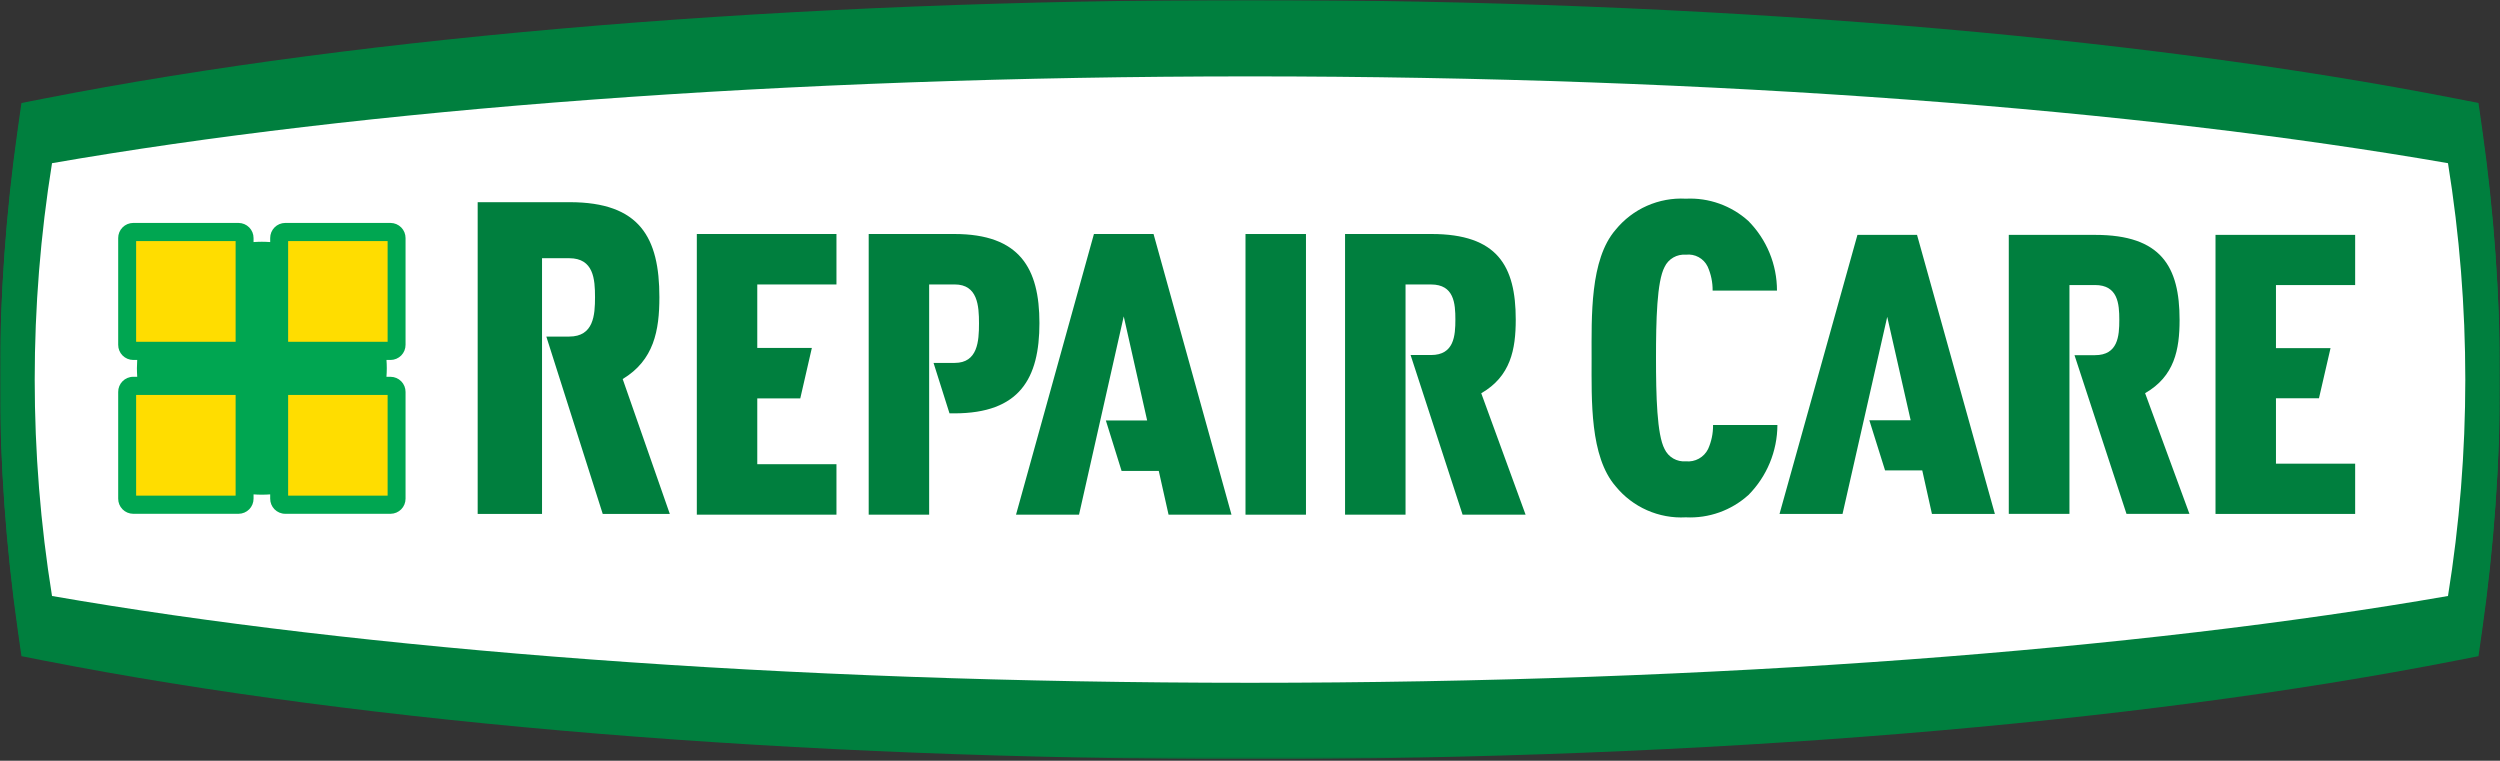
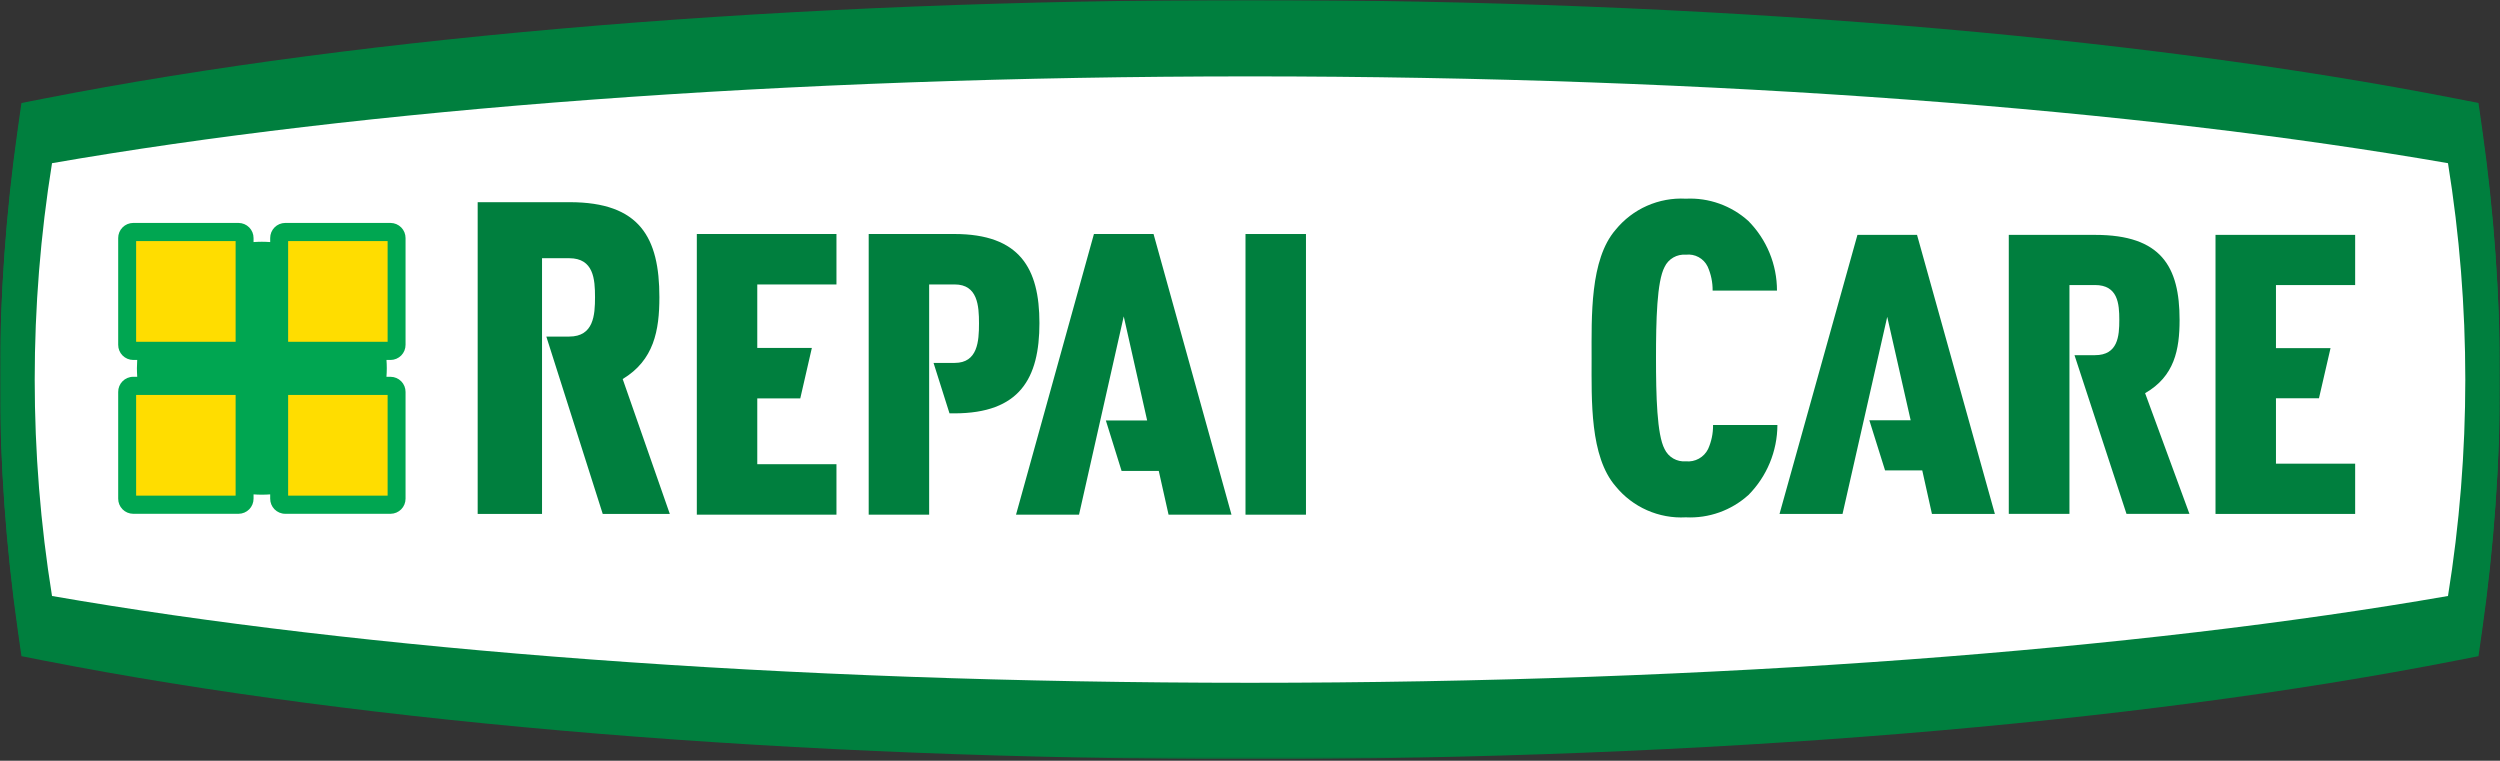
<svg xmlns="http://www.w3.org/2000/svg" width="953" height="290" viewBox="0 0 953 290" fill="none">
  <rect x="0" y="0" width="953" height="290" fill="#333333" stroke="none" />
  <g clip-path="url(#clip0_953_6440)">
    <mask id="mask0_953_6440" style="mask-type:luminance" maskUnits="userSpaceOnUse" x="0" y="0" width="953" height="290">
      <path d="M953 0H0V289.393H953V0Z" fill="white" />
    </mask>
    <g mask="url(#mask0_953_6440)">
      <path d="M476.486 287.385C303.577 287.385 140.269 274.221 16.655 250.31L8.178 248.688L6.771 238.958C-2.272 176.458 -2.272 112.984 6.771 50.483L8.178 40.726L16.661 39.094C140.296 15.177 303.599 2.013 476.486 2.013C649.374 2.013 812.698 15.177 936.323 39.088L944.801 40.721L946.207 50.456C955.243 112.957 955.243 176.43 946.207 238.931L944.795 248.688L936.318 250.321C812.698 274.232 649.39 287.396 476.481 287.396" fill="#007F3E" />
      <path d="M933.172 63.347C815.533 43.169 654.346 30.724 476.486 30.724C298.627 30.724 137.472 43.169 19.828 63.347C11.031 117.228 11.031 172.175 19.828 226.056C137.472 246.234 298.66 258.679 476.503 258.679C654.346 258.679 815.533 246.234 933.172 226.056C941.976 172.176 941.976 117.228 933.172 63.347Z" fill="white" />
-       <path d="M497.836 89.98H474.791V195.484H497.836V89.98Z" fill="#007F3E" />
      <path d="M666.481 188.089C659.944 193.899 651.382 196.912 642.641 196.48C637.574 196.76 632.512 195.849 627.863 193.82C623.213 191.79 619.106 188.7 615.872 184.797C606.032 173.608 606.719 152.543 606.719 136.751C606.719 120.959 606.032 99.562 615.872 88.374C619.106 84.471 623.213 81.38 627.863 79.351C632.512 77.322 637.574 76.411 642.641 76.691C651.382 76.259 659.944 79.272 666.481 85.082C669.935 88.511 672.677 92.588 674.548 97.078C676.419 101.568 677.383 106.383 677.385 111.246H652.852C652.886 108.127 652.237 105.038 650.949 102.196C650.063 100.819 648.842 99.688 647.399 98.91C645.956 98.132 644.339 97.733 642.699 97.749C641.059 97.765 639.45 98.197 638.023 99.003C636.596 99.81 635.397 100.964 634.539 102.359C631.601 107.801 631.268 122.434 631.268 136.588C631.268 150.742 631.617 165.38 634.539 170.811C635.264 172.31 636.428 173.553 637.876 174.377C639.325 175.2 640.991 175.564 642.651 175.421C644.364 175.597 646.09 175.251 647.602 174.429C649.114 173.606 650.34 172.344 651.118 170.811C652.411 167.971 653.061 164.881 653.021 161.762H677.554C677.504 171.651 673.531 181.118 666.503 188.089" fill="#007F3E" />
      <path d="M844.553 195.169V90.333H897.779V109.162H867.598V132.871H888.402L883.991 151.722H867.598V176.313H897.779V195.163L844.553 195.169Z" fill="#007F3E" />
      <path d="M265.628 195.473V89.969H318.859V108.939H288.672V132.779H309.482L305.066 151.743H288.672V176.493H318.859V195.457L265.628 195.473Z" fill="#007F3E" />
      <path d="M148.894 201.345H108.692C107.019 201.347 105.365 200.996 103.837 200.315C102.31 199.634 100.943 198.639 99.828 197.394C98.71 198.639 97.342 199.634 95.812 200.315C94.283 200.996 92.627 201.347 90.952 201.345H50.751C47.588 201.341 44.557 200.085 42.321 197.853C40.085 195.621 38.827 192.595 38.822 189.438V149.338C38.821 147.666 39.174 146.013 39.857 144.486C40.54 142.96 41.538 141.594 42.786 140.479C41.539 139.365 40.542 138.001 39.859 136.477C39.176 134.952 38.823 133.301 38.822 131.631V91.503C38.825 88.346 40.083 85.318 42.319 83.085C44.555 80.852 47.587 79.596 50.751 79.591H90.952C92.627 79.59 94.283 79.942 95.813 80.624C97.342 81.306 98.71 82.302 99.828 83.547C100.943 82.302 102.309 81.306 103.837 80.624C105.364 79.943 107.019 79.591 108.692 79.591H148.894C152.058 79.593 155.093 80.848 157.331 83.082C159.569 85.315 160.826 88.344 160.828 91.503V131.631C160.828 133.3 160.476 134.952 159.794 136.476C159.112 138.001 158.116 139.365 156.87 140.479C158.117 141.595 159.114 142.96 159.796 144.487C160.478 146.014 160.83 147.667 160.828 149.338V189.46C160.819 192.614 159.558 195.636 157.321 197.864C155.084 200.092 152.054 201.344 148.894 201.345Z" fill="white" />
      <path d="M154.596 131.625V91.498C154.594 89.99 153.993 88.545 152.925 87.478C151.857 86.411 150.41 85.81 148.899 85.806H108.692C107.181 85.808 105.733 86.409 104.665 87.476C103.597 88.543 102.997 89.99 102.995 91.498V93C101.943 92.929 100.88 92.88 99.817 92.88C98.754 92.88 97.696 92.929 96.655 93V91.498C96.652 89.989 96.05 88.543 94.981 87.476C93.912 86.409 92.464 85.808 90.952 85.806H50.751C49.24 85.808 47.791 86.409 46.724 87.476C45.656 88.543 45.055 89.99 45.054 91.498V131.625C45.055 133.133 45.656 134.579 46.724 135.645C47.792 136.711 49.24 137.31 50.751 137.312H52.299C52.239 138.34 52.19 139.374 52.19 140.419C52.19 141.464 52.245 142.596 52.31 143.641H50.751C49.24 143.644 47.791 144.244 46.724 145.311C45.656 146.378 45.055 147.824 45.054 149.333V189.46C45.055 190.968 45.656 192.414 46.724 193.48C47.792 194.546 49.24 195.145 50.751 195.147H90.952C92.463 195.145 93.912 194.546 94.981 193.48C96.05 192.414 96.652 190.968 96.655 189.46V187.828C97.696 187.898 98.754 187.942 99.817 187.942C100.88 187.942 101.943 187.898 102.995 187.828V189.46C102.997 190.968 103.597 192.414 104.665 193.48C105.734 194.546 107.182 195.145 108.692 195.147H148.899C150.409 195.144 151.857 194.544 152.925 193.478C153.992 192.412 154.594 190.968 154.596 189.46V149.333C154.588 147.829 153.984 146.389 152.917 145.327C151.85 144.265 150.406 143.667 148.899 143.662H147.318C147.395 142.601 147.444 141.524 147.444 140.441C147.444 139.358 147.395 138.362 147.329 137.334H148.899C150.409 137.331 151.857 136.731 152.925 135.665C153.992 134.599 154.594 133.154 154.596 131.647" fill="#007F3E" />
      <path d="M147.76 92.635H109.837V130.488H147.76V92.635Z" fill="white" />
      <path d="M89.818 150.475H51.896V188.328H89.818V150.475Z" fill="white" />
      <path d="M147.76 150.475H109.837V188.328H147.76V150.475Z" fill="white" />
      <path d="M89.818 92.635H51.896V130.488H89.818V92.635Z" fill="white" />
      <path d="M834.614 195.169L817.714 149.806C828.912 143.472 830.858 133.481 830.858 122.271C830.858 102.24 823.88 90.311 798.725 90.311H765.775V195.169H788.874V109.162H798.605C807.366 109.162 807.873 116.236 807.873 122.271C807.873 128.306 807.383 135.527 798.605 135.527H790.798L810.616 195.169H834.614Z" fill="#007F3E" />
      <path d="M581.553 195.473L564.653 149.833C575.851 143.466 577.802 133.388 577.802 122.129C577.802 101.995 570.819 89.969 545.664 89.969H512.735V195.473H535.785V108.949H545.522C554.289 108.949 554.79 116.062 554.79 122.14C554.79 128.219 554.305 135.473 545.522 135.473H537.715L557.533 195.484L581.553 195.473Z" fill="#007F3E" />
      <path d="M237.365 144.484C249.289 137.41 251.36 126.222 251.36 113.716C251.36 91.335 243.935 78.008 217.156 78.008H182.09V195.169H206.623V99.073H216.981C226.315 99.073 226.827 106.969 226.827 113.716C226.827 120.464 226.315 128.523 216.981 128.523H208.258L229.782 195.169H255.351L237.365 144.484Z" fill="#007F3E" />
      <path d="M363.771 89.974H331.153V195.479H354.192V108.955H363.934C372.695 108.955 373.202 116.96 373.202 123.648C373.202 130.336 372.712 138.466 363.934 138.466H355.866L361.95 157.43H363.771C388.762 157.43 396.231 144.245 396.231 123.501C396.231 102.904 388.762 90.012 363.771 90.012" fill="#007F3E" />
      <path d="M439.73 89.974H417.013L387.312 195.479H411.299L428.342 120.927L437.266 160.048H421.549L427.546 179.012H441.72L445.449 195.462H469.437L439.73 89.974Z" fill="#007F3E" />
      <path d="M730.774 90.333H708.057L678.355 195.19H702.343L719.385 121.112L728.359 159.988H712.609L718.606 178.838H732.781L736.51 195.163H760.497L730.774 90.333Z" fill="#007F3E" />
      <path d="M476.485 289.393C303.576 289.393 140.267 276.039 16.654 251.796L8.176 250.13L6.769 240.259C-2.273 176.87 -2.273 112.522 6.769 49.134L8.176 39.262L16.659 37.597C140.295 13.349 303.598 0 476.485 0C649.372 0 812.697 13.349 936.321 37.597L944.799 39.262L946.211 49.134C955.239 112.523 955.239 176.869 946.211 240.259L944.799 250.13L936.321 251.796C812.702 276.039 649.394 289.393 476.485 289.393Z" fill="#007F3E" />
      <path d="M933.172 62.205C815.533 41.744 654.346 29.119 476.503 29.119C298.66 29.119 137.472 41.744 19.828 62.205C11.033 116.851 11.033 172.548 19.828 227.193C137.472 247.654 298.66 260.279 476.503 260.279C654.346 260.279 815.533 247.654 933.172 227.193C941.975 172.548 941.975 116.85 933.172 62.205Z" fill="white" />
      <path d="M497.836 89.207H474.785V196.197H497.836V89.207Z" fill="#007F3E" />
      <path d="M666.481 188.704C663.262 191.615 659.499 193.864 655.408 195.324C651.318 196.783 646.979 197.424 642.641 197.209C637.559 197.485 632.483 196.555 627.831 194.496C623.178 192.437 619.08 189.307 615.872 185.363C606.032 174.017 606.719 152.658 606.719 136.643C606.719 120.627 606.032 98.931 615.872 87.585C619.08 83.641 623.178 80.511 627.831 78.452C632.483 76.393 637.559 75.463 642.641 75.738C651.403 75.308 659.977 78.368 666.481 84.244C673.475 91.31 677.394 100.845 677.385 110.778H652.852C652.888 107.618 652.237 104.488 650.944 101.603C650.205 100.082 649.009 98.83 647.522 98.021C646.035 97.212 644.332 96.887 642.651 97.092C640.983 96.952 639.312 97.325 637.861 98.16C636.411 98.996 635.252 100.254 634.539 101.766C631.601 107.273 631.268 122.124 631.268 136.479C631.268 150.835 631.617 165.674 634.539 171.181C635.252 172.694 636.411 173.952 637.861 174.788C639.312 175.623 640.983 175.996 642.651 175.856C644.372 176.029 646.104 175.675 647.617 174.84C649.13 174.004 650.351 172.728 651.118 171.181C652.413 168.298 653.06 165.166 653.015 162.007H677.548C677.512 172.007 673.543 181.594 666.498 188.704" fill="#007F3E" />
      <path d="M844.553 195.903V89.539H897.784V108.656H867.598V132.703H888.402L883.991 151.82H867.598V176.759H897.784V195.903H844.553Z" fill="#007F3E" />
      <path d="M265.628 196.192V89.201H318.859V108.443H288.672V132.627H309.482L305.066 151.863H288.672V176.961H318.859V196.192H265.628Z" fill="#007F3E" />
      <path d="M148.894 202.167H108.692C107.014 202.166 105.355 201.808 103.826 201.116C102.298 200.425 100.934 199.416 99.828 198.156C98.719 199.416 97.354 200.425 95.823 201.117C94.293 201.808 92.632 202.166 90.952 202.167H50.756C47.571 202.141 44.526 200.855 42.288 198.592C40.051 196.328 38.805 193.271 38.822 190.091V149.403C38.819 147.714 39.17 146.042 39.852 144.496C40.535 142.949 41.534 141.562 42.786 140.425C41.535 139.286 40.536 137.899 39.854 136.353C39.171 134.807 38.82 133.135 38.822 131.446V90.752C38.803 87.572 40.049 84.514 42.287 82.251C44.524 79.987 47.57 78.701 50.756 78.677H90.952C92.632 78.679 94.292 79.037 95.822 79.729C97.353 80.42 98.718 81.429 99.828 82.688C100.935 81.429 102.299 80.42 103.827 79.729C105.356 79.037 107.014 78.679 108.692 78.677H148.894C152.08 78.701 155.126 79.987 157.363 82.251C159.601 84.514 160.847 87.572 160.828 90.752V131.446C160.831 133.135 160.481 134.806 159.799 136.353C159.118 137.899 158.12 139.286 156.87 140.425C158.121 141.563 159.119 142.95 159.801 144.496C160.482 146.042 160.832 147.714 160.828 149.403V190.091C160.847 193.271 159.601 196.327 157.365 198.591C155.129 200.855 152.079 202.141 148.894 202.167Z" fill="white" />
      <path d="M154.596 131.446V90.752C154.604 89.234 154.008 87.775 152.941 86.694C151.873 85.613 150.42 84.998 148.899 84.984H108.692C107.171 84.997 105.717 85.611 104.649 86.693C103.581 87.774 102.986 89.234 102.995 90.752V92.276C101.943 92.205 100.88 92.156 99.817 92.156C98.754 92.156 97.696 92.205 96.655 92.276V90.752C96.663 89.233 96.068 87.772 94.999 86.691C93.93 85.609 92.474 84.995 90.952 84.984H50.756C49.234 84.995 47.779 85.609 46.71 86.691C45.641 87.772 45.045 89.233 45.054 90.752V131.446C45.045 132.965 45.641 134.426 46.71 135.507C47.779 136.589 49.234 137.202 50.756 137.214H52.304C52.239 138.259 52.19 139.304 52.19 140.365C52.19 141.426 52.245 142.541 52.31 143.63H50.756C49.234 143.641 47.779 144.255 46.71 145.337C45.641 146.418 45.045 147.879 45.054 149.398V190.091C45.045 191.611 45.641 193.071 46.71 194.153C47.779 195.234 49.234 195.848 50.756 195.86H90.952C92.474 195.848 93.93 195.234 94.999 194.153C96.068 193.071 96.663 191.611 96.655 190.091V188.459C97.696 188.53 98.754 188.573 99.817 188.573C100.88 188.573 101.943 188.53 102.995 188.459V190.091C102.986 191.61 103.581 193.07 104.649 194.151C105.717 195.232 107.171 195.847 108.692 195.86H148.899C150.42 195.845 151.873 195.23 152.941 194.149C154.008 193.068 154.604 191.609 154.596 190.091V149.403C154.605 147.885 154.01 146.425 152.942 145.344C151.874 144.263 150.42 143.648 148.899 143.635H147.318C147.395 142.547 147.444 141.458 147.444 140.37C147.444 139.282 147.395 138.264 147.329 137.219H148.899C150.42 137.205 151.873 136.59 152.941 135.509C154.008 134.428 154.604 132.964 154.596 131.446Z" fill="#00A651" />
      <path d="M147.76 91.9H109.837V130.287H147.76V91.9Z" fill="#FFDD00" />
      <path d="M89.818 150.552H51.896V188.938H89.818V150.552Z" fill="#FFDD00" />
      <path d="M147.76 150.552H109.837V188.938H147.76V150.552Z" fill="#FFDD00" />
      <path d="M89.818 91.9H51.896V130.287H89.818V91.9Z" fill="#FFDD00" />
      <path d="M834.614 195.876L817.714 149.877C828.906 143.456 830.858 133.301 830.858 121.95C830.858 101.636 823.88 89.539 798.693 89.539H765.747V195.876H788.874V108.656H798.611C807.372 108.656 807.879 115.828 807.879 121.95C807.879 128.072 807.394 135.391 798.611 135.391H790.798L810.616 195.876H834.614Z" fill="#007F3E" />
-       <path d="M581.553 196.192L564.653 149.91C575.851 143.45 577.802 133.231 577.802 121.814C577.802 101.375 570.819 89.201 545.664 89.201H512.735V196.192H535.791V108.443H545.522C554.294 108.443 554.79 115.654 554.79 121.814C554.79 127.974 554.311 135.337 545.522 135.337H537.715L557.538 196.192H581.553Z" fill="#007F3E" />
      <path d="M237.365 144.484C249.289 137.312 251.36 125.982 251.36 113.281C251.36 90.589 243.935 77.072 217.156 77.072H182.09V195.903H206.623V98.43H216.981C226.309 98.43 226.822 106.441 226.822 113.281C226.822 120.121 226.309 128.3 216.981 128.3H208.258L229.76 195.903H255.329L237.365 144.484Z" fill="#007F3E" />
      <path d="M363.771 89.201H331.147V196.192H354.192V108.432H363.929C372.695 108.432 373.197 116.546 373.197 123.31C373.197 130.074 372.706 138.34 363.929 138.34H355.866L361.95 157.572H363.771C388.762 157.572 396.231 144.201 396.231 123.163C396.231 102.278 388.762 89.201 363.771 89.201Z" fill="#007F3E" />
      <path d="M439.73 89.201H417.007L387.306 196.192H411.327L428.369 120.606L437.293 160.276H421.549L427.546 179.513H441.72L445.455 196.192H469.443L439.73 89.201Z" fill="#007F3E" />
      <path d="M730.774 89.539H708.057L678.355 195.903H702.376L719.413 120.78L728.343 160.205H712.593L718.59 179.322H732.764L736.455 195.903H760.443L730.774 89.539Z" fill="#007F3E" />
    </g>
  </g>
  <defs>
    <clipPath id="clip0_953_6440">
      <rect width="953" height="289.393" fill="white" />
    </clipPath>
  </defs>
</svg>